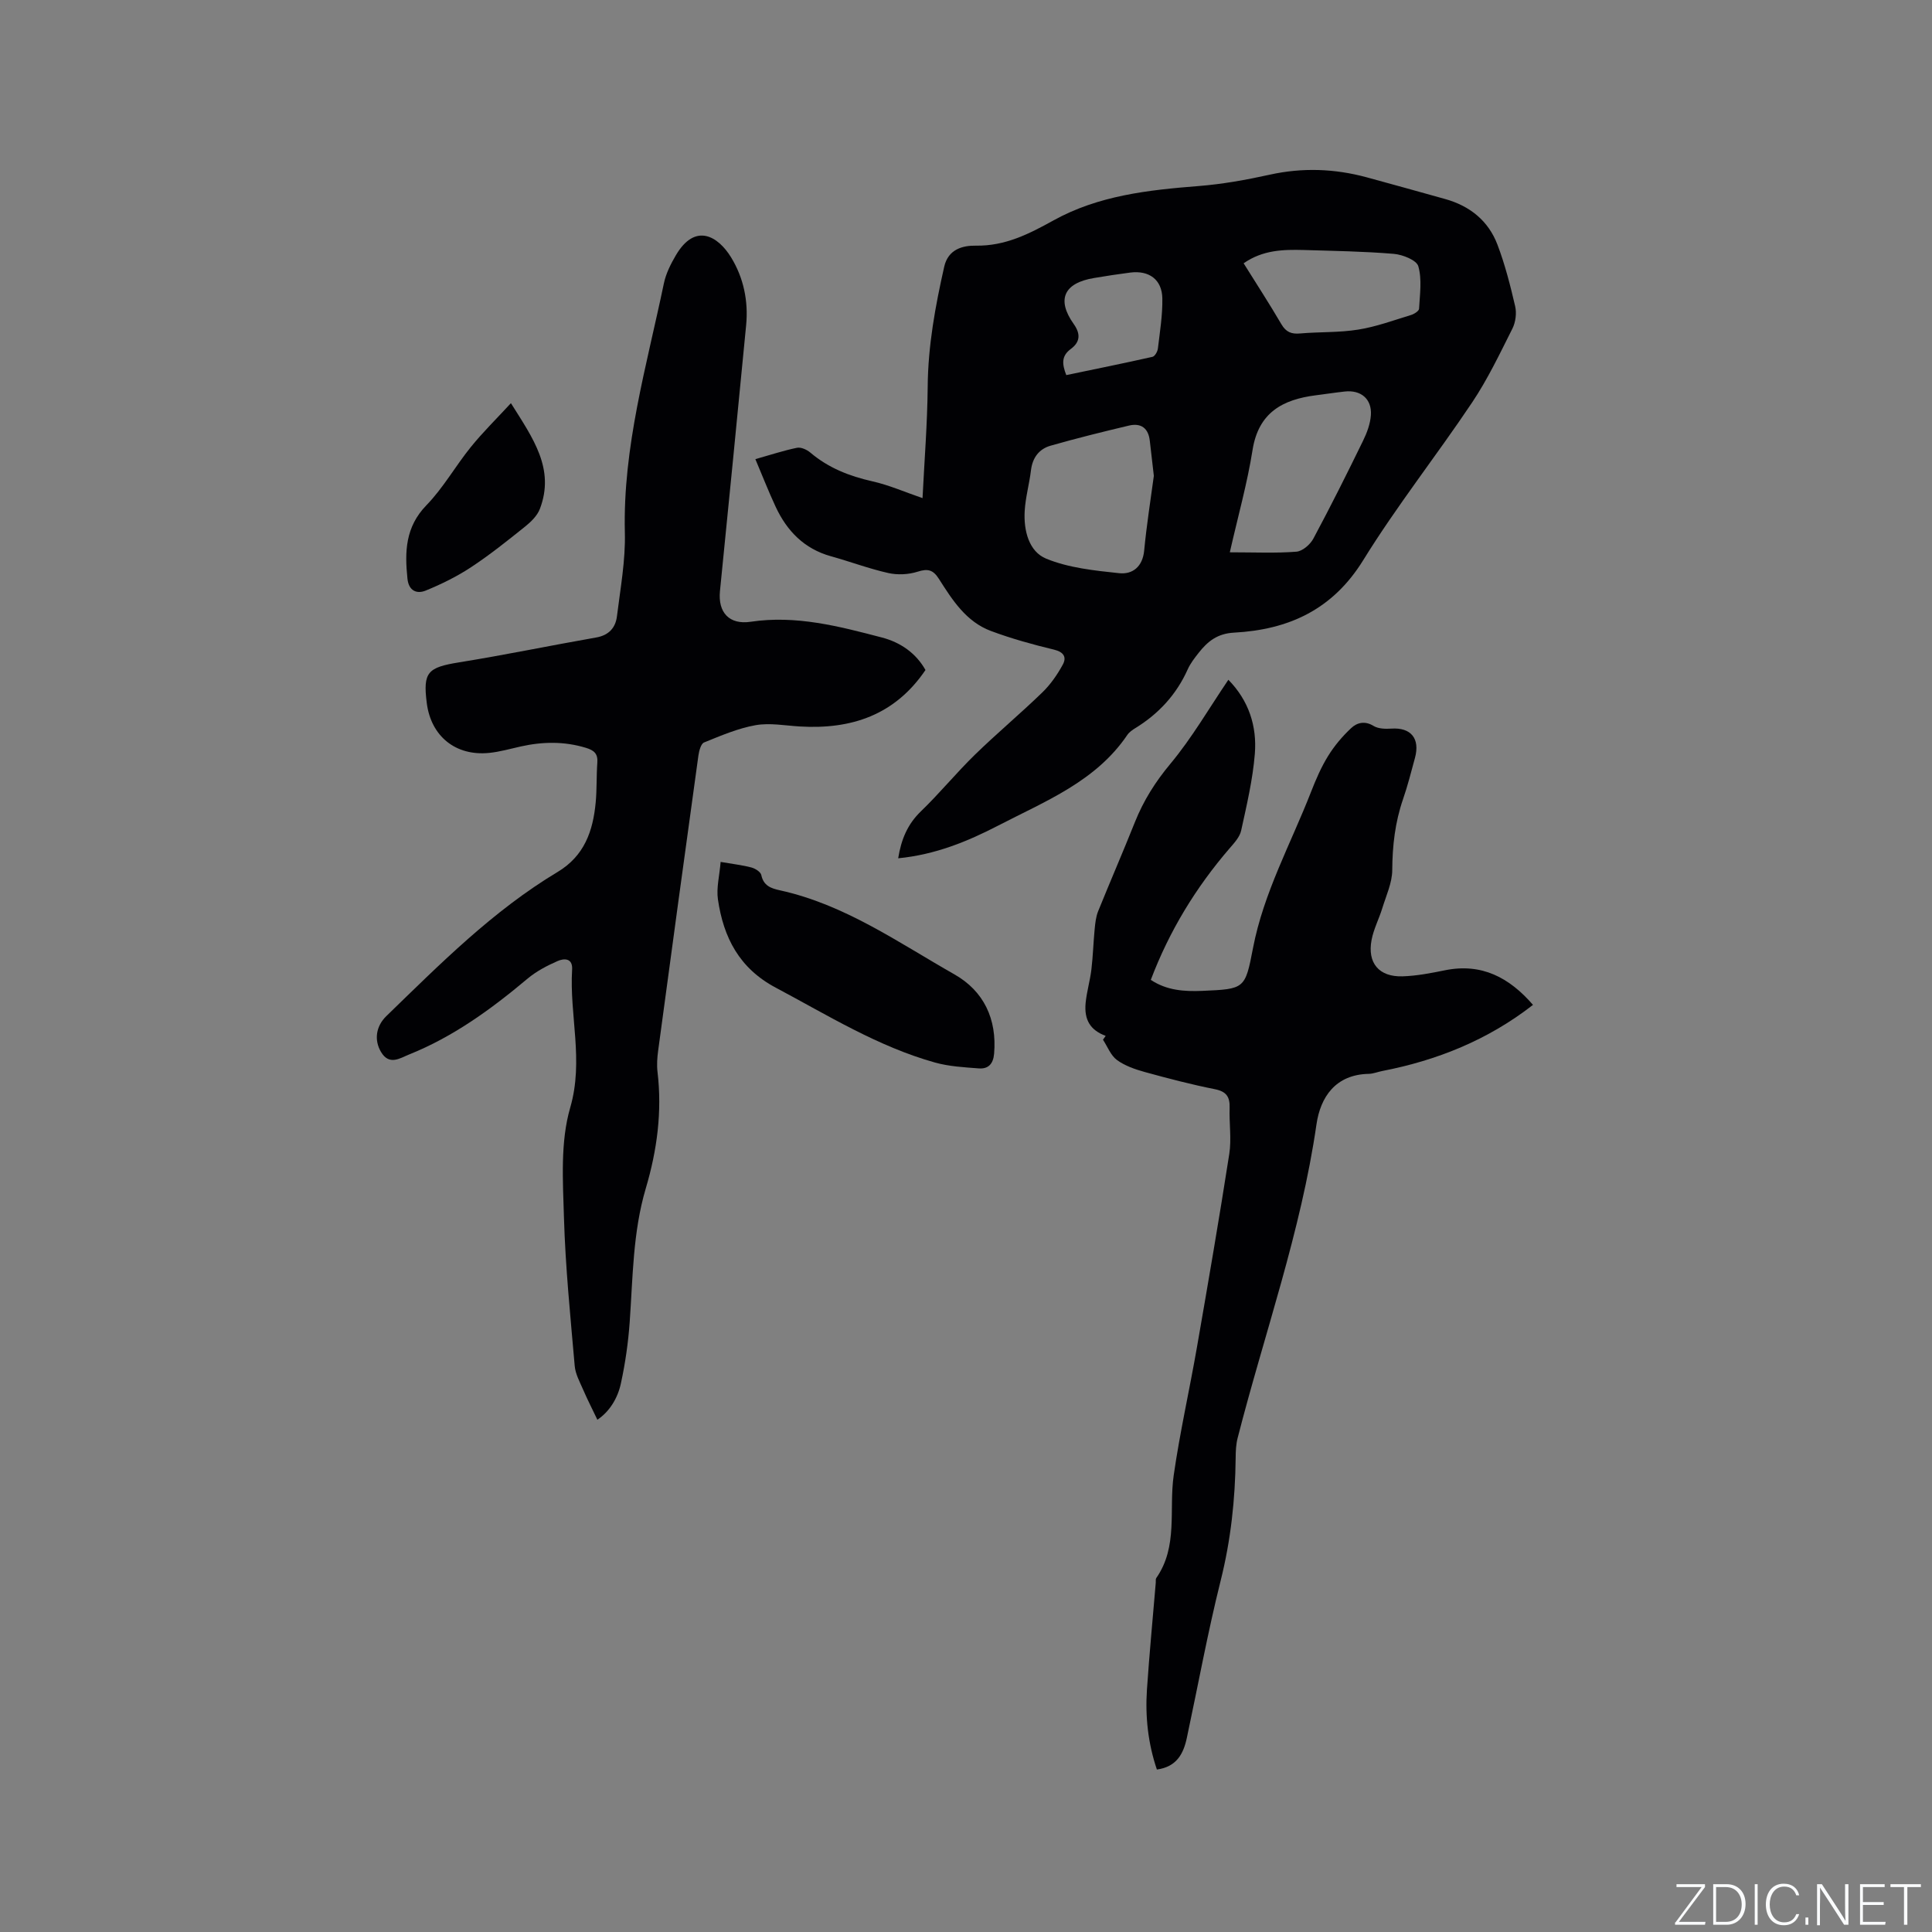
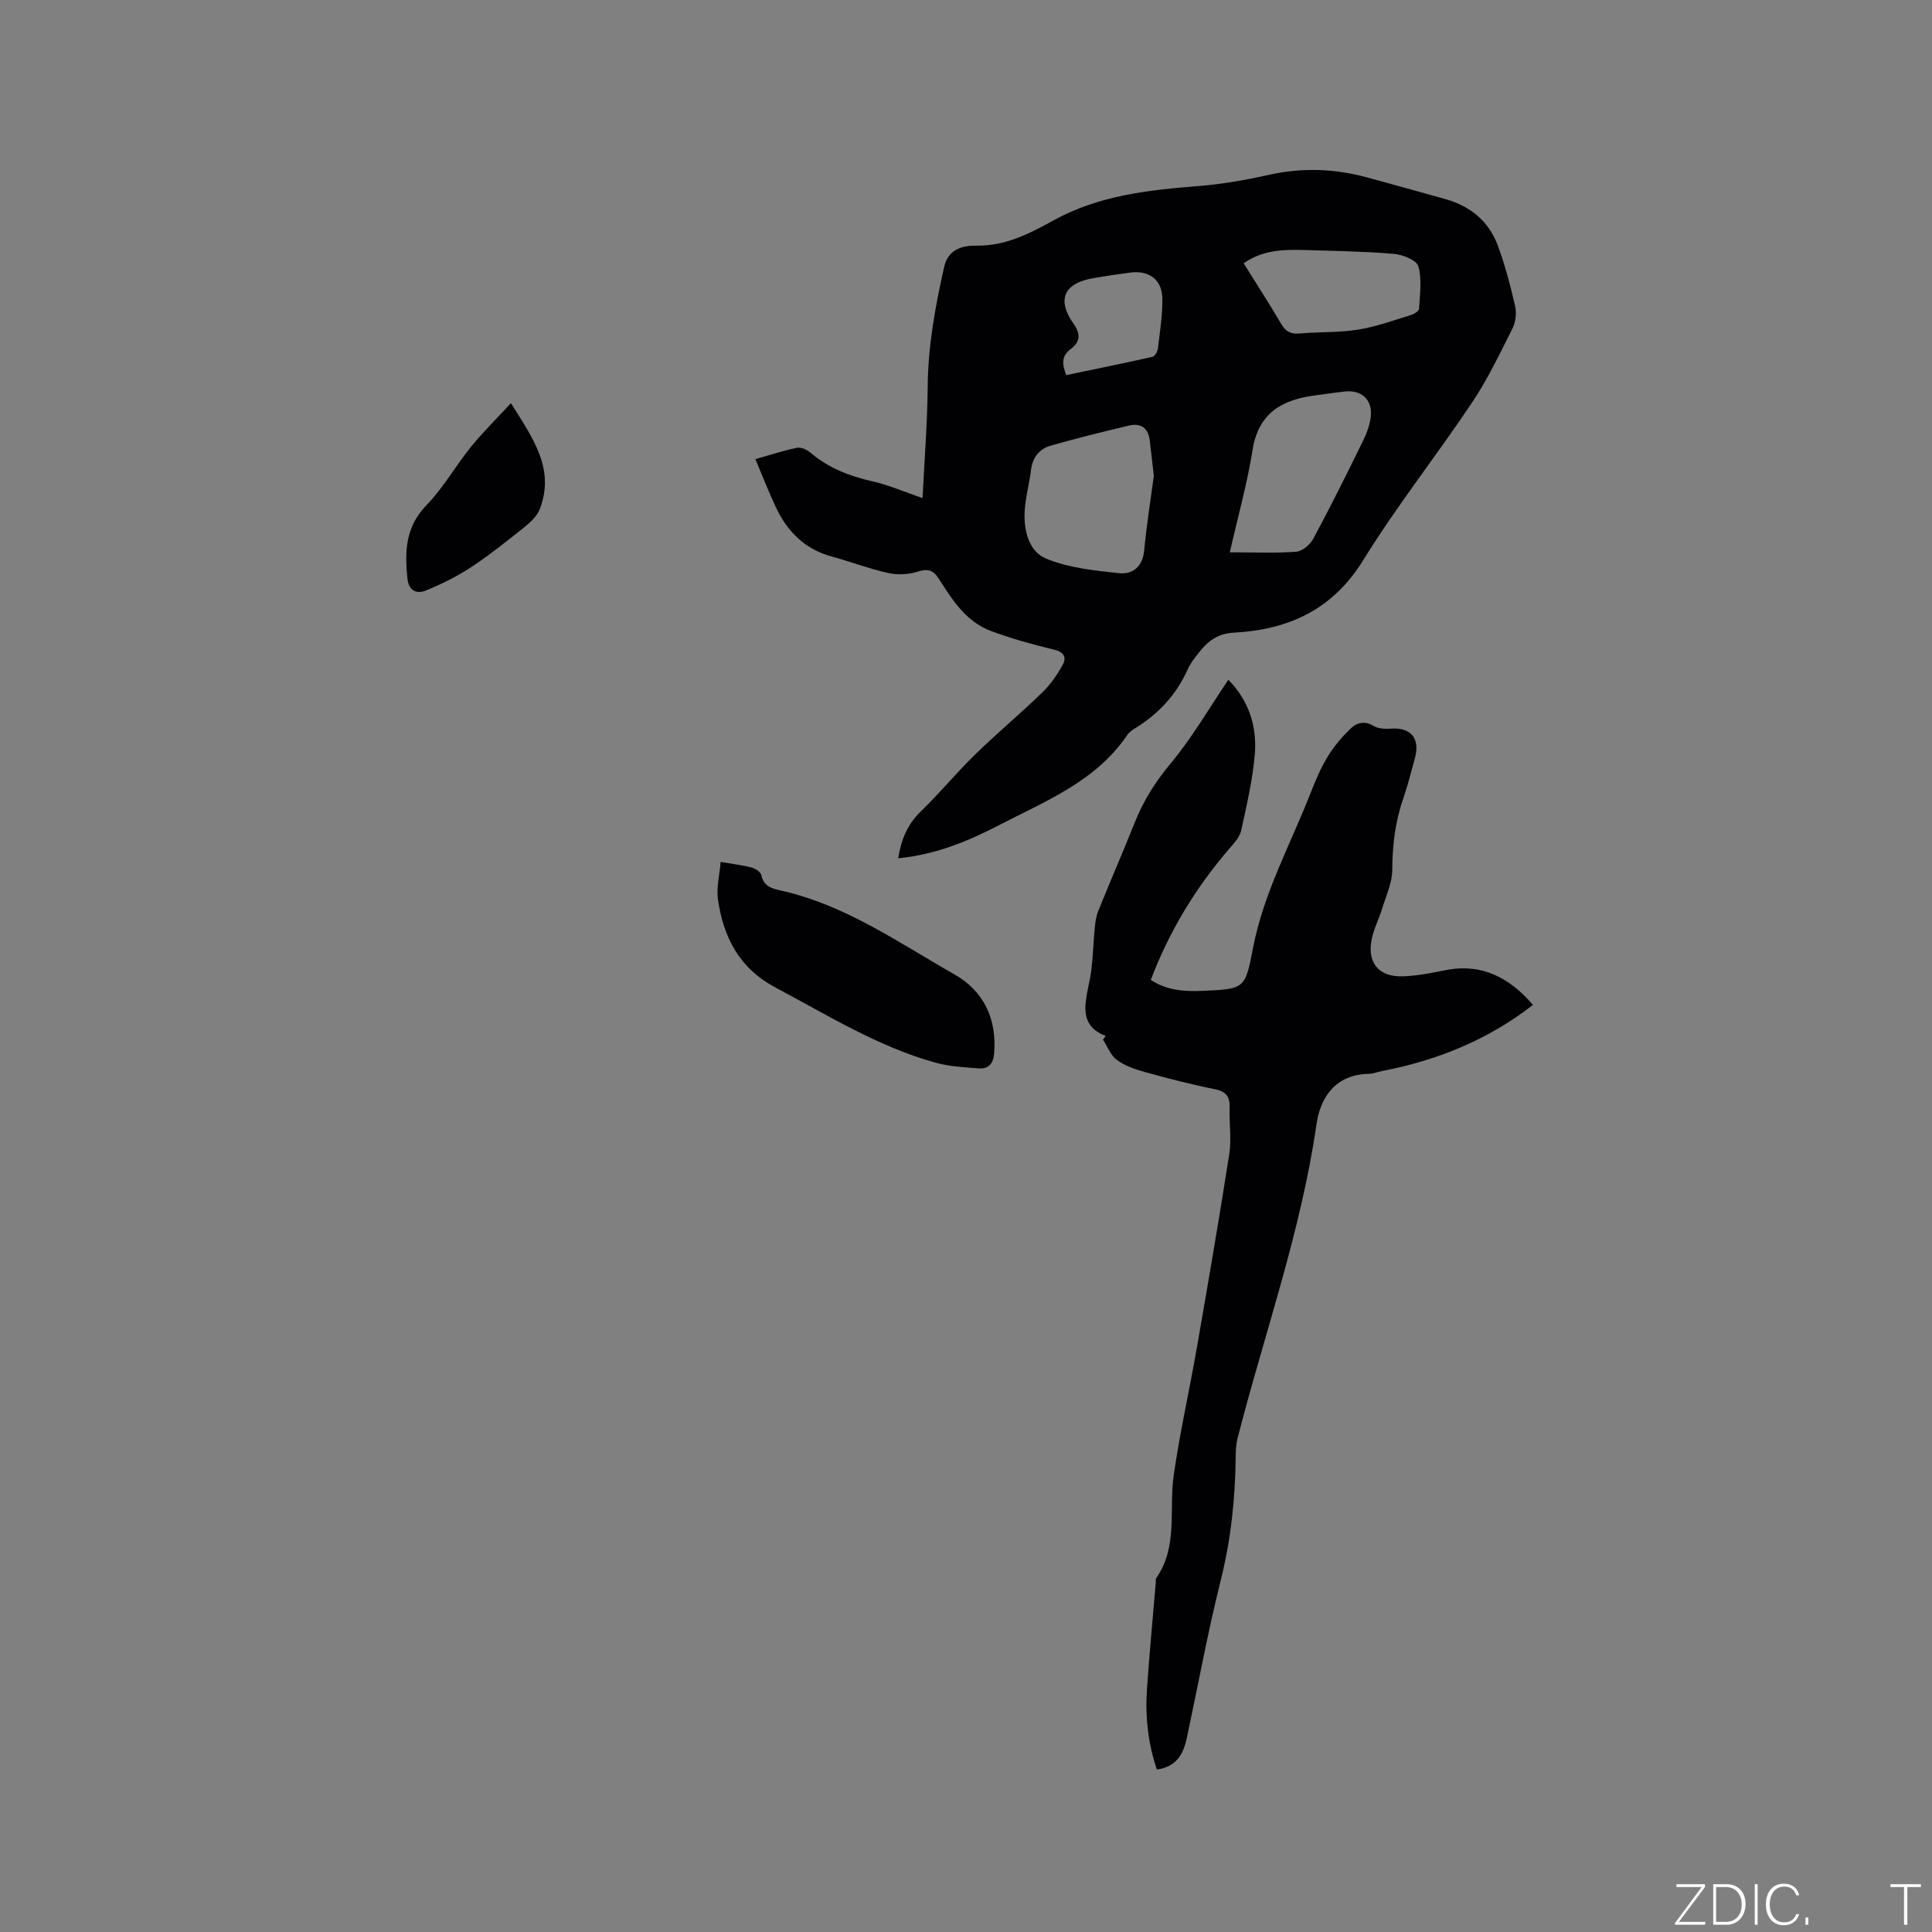
<svg xmlns="http://www.w3.org/2000/svg" enable-background="new 0 0 400 400" viewBox="0 0 400 400">
  <rect x="0" y="0" width="400" height="400" fill="#808080" stroke="none" />
  <g fill="#fafbfc">
    <path d="m346.9 398 5.4-7.3h-5.2v-.6h5.9v.6l-5.4 7.2h5.5l-.1.6h-6.2v-.5z" />
    <path d="m354.7 390.1h2.8c2.3 0 3.9 1.6 3.9 4.1s-1.6 4.3-3.9 4.3h-2.8zm.6 7.8h2c2.2 0 3.3-1.6 3.3-3.6 0-1.8-1-3.6-3.3-3.6h-2z" />
    <path d="m363.9 390.1v8.4h-.6v-8.4z" />
    <path d="m372.5 396.3c-.4 1.3-1.4 2.3-3.2 2.3-2.4 0-3.7-1.9-3.7-4.3 0-2.3 1.2-4.3 3.7-4.3 1.8 0 2.9 1 3.2 2.4h-.6c-.4-1.1-1.1-1.8-2.5-1.8-2.1 0-3 1.9-3 3.7s.9 3.7 3 3.7c1.4 0 2.1-.7 2.5-1.7z" />
    <path d="m373.8 398.5v-1.5h.6v1.5z" />
-     <path d="m376.2 398.5v-8.4h1c1.3 2 4.4 6.7 4.9 7.6-.1-1.2-.1-2.4-.1-3.8v-3.8h.7v8.4h-.9c-1.2-1.9-4.4-6.8-5-7.7.1 1.1 0 2.3 0 3.9v3.9h-.6z" />
-     <path d="m390 394.4h-4.3v3.5h4.7l-.1.6h-5.2v-8.4h5.1v.6h-4.5v3.1h4.3z" />
    <path d="m394.2 390.7h-2.8v-.6h6.3v.6h-2.8v7.8h-.7z" />
  </g>
  <path d="m185.96 177.7c.63-3.94 1.95-7.07 4.71-9.73 3.89-3.75 7.32-7.96 11.19-11.73 4.54-4.42 9.41-8.49 13.96-12.9 1.69-1.64 3.1-3.68 4.23-5.76.81-1.5.21-2.59-1.83-3.08-4.41-1.06-8.81-2.28-13.05-3.86-5.16-1.92-8.01-6.44-10.8-10.82-1.19-1.86-2.28-2.13-4.38-1.46-1.88.6-4.15.71-6.08.28-4.01-.9-7.9-2.37-11.87-3.47-5.53-1.54-9.11-5.23-11.45-10.25-1.46-3.13-2.72-6.36-4.2-9.86 3.17-.89 5.86-1.79 8.62-2.35.84-.17 2.05.39 2.77 1 3.74 3.17 8.07 4.87 12.82 5.94 3.46.77 6.77 2.24 10.4 3.48.38-7.69 1-15.4 1.07-23.1.07-8.45 1.57-16.63 3.42-24.81.83-3.67 3.89-4.4 6.55-4.36 6.07.1 11.02-2.43 16.06-5.22 9.33-5.17 19.63-6.3 30.04-7.12 4.94-.39 9.88-1.28 14.73-2.35 6.79-1.5 13.44-1.26 20.09.54 5.41 1.46 10.81 2.99 16.22 4.49 5.12 1.42 8.97 4.5 10.85 9.45 1.57 4.13 2.67 8.46 3.67 12.77.33 1.43.09 3.29-.57 4.61-2.61 5.19-5.12 10.48-8.34 15.29-7.37 11.01-15.62 21.44-22.57 32.69-6.34 10.25-15.47 14.36-26.71 14.97-3.45.18-5.47 1.8-7.33 4.17-.85 1.08-1.73 2.2-2.28 3.44-2.33 5.2-5.99 9.17-10.81 12.14-.62.38-1.29.84-1.69 1.43-6.53 9.64-16.98 13.71-26.7 18.75-6.41 3.32-13.06 6.04-20.74 6.79zm52.93-79.18c-.3-2.61-.58-4.91-.83-7.21-.28-2.65-1.8-3.79-4.32-3.2-5.43 1.29-10.85 2.63-16.21 4.16-2.4.68-3.77 2.49-4.08 5.11-.34 2.82-1.14 5.61-1.3 8.44-.23 4 .85 8.37 4.46 9.85 4.67 1.91 9.98 2.46 15.08 3 2.79.3 4.88-1.33 5.2-4.69.5-5.26 1.33-10.48 2-15.46zm15.73 15.83c5.25 0 9.54.21 13.79-.13 1.26-.1 2.85-1.48 3.5-2.69 3.58-6.67 6.96-13.44 10.28-20.24.82-1.67 1.52-3.55 1.64-5.37.21-3.34-2.09-5.23-5.42-4.86-2 .22-3.99.53-5.98.78-6.87.87-11.87 3.57-13.1 11.31-1.08 6.84-2.97 13.55-4.71 21.2zm2.86-59.84c2.62 4.2 5.32 8.35 7.82 12.62.96 1.63 2.07 2.07 3.87 1.91 4.01-.35 8.09-.16 12.04-.8 3.71-.59 7.3-1.92 10.92-3.02.65-.2 1.64-.82 1.67-1.29.16-2.95.63-6.06-.15-8.8-.36-1.27-3.23-2.41-5.06-2.57-6.21-.52-12.45-.61-18.68-.8-4.23-.11-8.45-.02-12.43 2.75zm-36.72 23.15c5.94-1.24 11.9-2.44 17.84-3.78.5-.11 1.06-1.09 1.13-1.73.41-3.45.98-6.92.92-10.38-.07-3.89-2.75-5.83-6.63-5.34-2.51.32-5.02.71-7.52 1.13-6.22 1.03-7.8 4.45-4.2 9.52 1.52 2.14 1.27 3.78-.6 5.17-1.95 1.44-1.85 3.06-.94 5.41z" fill="#010104" />
-   <path d="m123.68 293.94c-1.08-2.26-2.08-4.21-2.95-6.23-.69-1.59-1.59-3.22-1.74-4.89-.89-10.24-1.93-20.49-2.23-30.76-.22-7.6-.77-15.63 1.3-22.75 2.84-9.78-.19-19.09.39-28.58.15-2.4-1.68-2.35-3.02-1.75-2.19.96-4.4 2.12-6.22 3.65-7.5 6.3-15.36 12.02-24.51 15.69-1.87.75-4.12 2.37-5.83-.55-1.44-2.45-1.05-5.3 1.14-7.42 11.11-10.77 22.03-21.78 35.42-29.81 5.57-3.34 7.34-8.48 7.9-14.38.26-2.74.14-5.51.34-8.26.14-1.85-.66-2.55-2.36-3.07-4.5-1.37-8.97-1.29-13.5-.28-2.17.48-4.33 1.11-6.53 1.33-6.94.7-12.04-3.44-12.92-10.31-.82-6.41.18-7.39 6.71-8.44 9.49-1.53 18.92-3.49 28.39-5.15 2.6-.46 3.98-2.02 4.27-4.37.71-5.76 1.79-11.57 1.64-17.34-.44-17.73 4.52-34.54 8.08-51.6.42-2.02 1.41-4 2.47-5.8 4.01-6.85 8.75-3.98 11.44.41 2.6 4.24 3.6 9.06 3.12 14.05-1.76 18.35-3.59 36.7-5.42 55.05-.44 4.42 1.92 7.01 6.35 6.35 9.4-1.41 18.32.94 27.22 3.27 3.85 1.01 7.05 3.27 8.98 6.72-6.34 9.35-15.36 12.32-25.99 11.69-3.07-.18-6.23-.79-9.18-.27-3.66.65-7.19 2.17-10.67 3.58-.65.26-1.03 1.73-1.17 2.69-2.82 20.35-5.59 40.71-8.33 61.07-.2 1.46-.31 2.98-.14 4.44.98 8.23-.09 16.24-2.43 24.13-2.68 9.04-2.67 18.4-3.33 27.69-.3 4.2-.9 8.42-1.79 12.54-.66 3.23-2.43 6.02-4.9 7.66z" fill="#010104" />
  <path d="m228.92 214.47c-3.13-1.17-4.5-3.26-4.15-6.85.23-2.31.91-4.57 1.19-6.88.33-2.79.41-5.6.68-8.4.12-1.24.26-2.53.71-3.66 2.5-6.18 5.16-12.3 7.63-18.49 1.78-4.45 4.22-8.32 7.34-12.06 4.45-5.34 7.97-11.44 12-17.39 4.23 4.31 5.94 9.61 5.48 15.33-.43 5.34-1.68 10.62-2.83 15.88-.29 1.34-1.43 2.57-2.38 3.67-6.98 8.1-12.47 17.07-16.33 27.25 3.3 2.2 6.94 2.43 10.63 2.28 8.83-.38 8.9-.39 10.53-8.86 2.2-11.46 7.84-21.63 12.02-32.35 1-2.56 2.1-5.12 3.54-7.44 1.3-2.1 2.95-4.06 4.76-5.75 1.21-1.14 2.83-1.57 4.65-.45.98.6 2.45.63 3.68.55 4.04-.27 5.98 2.04 4.88 6.08-.78 2.86-1.5 5.74-2.47 8.54-1.64 4.77-2.2 9.61-2.23 14.66-.01 2.63-1.25 5.27-2.05 7.87-.68 2.22-1.8 4.34-2.23 6.6-.91 4.78 1.53 7.68 6.39 7.54 2.94-.09 5.89-.66 8.78-1.25 7.62-1.55 13.34 1.49 18.25 7.16-9.34 7.27-19.83 11.48-31.21 13.69-.93.18-1.86.57-2.79.59-6.88.13-10.01 4.8-10.83 10.47-3.21 22.23-10.79 43.31-16.32 64.92-.34 1.31-.4 2.72-.41 4.09-.09 8.6-1 17.05-3.11 25.46-2.69 10.76-4.68 21.7-7 32.55-.7 3.29-2.12 5.99-6.2 6.54-1.83-5.4-2.43-10.92-2.06-16.52.5-7.4 1.21-14.78 1.83-22.18.03-.32-.06-.71.1-.94 4.56-6.53 2.59-14.13 3.61-21.25 1.27-8.88 3.27-17.66 4.81-26.51 2.32-13.34 4.62-26.68 6.7-40.06.48-3.1-.04-6.35.07-9.53.07-2.25-.64-3.38-3.04-3.86-4.87-.97-9.7-2.23-14.49-3.55-2.02-.56-4.13-1.28-5.79-2.49-1.3-.95-1.96-2.78-2.9-4.21.19-.28.38-.53.56-.79z" fill="#010104" />
  <path d="m149.2 178.45c2.66.46 4.57.67 6.39 1.16.79.21 1.89.91 2.03 1.56.46 2.22 2.02 2.76 3.85 3.16 13.43 2.94 24.52 10.81 36.16 17.42 6.04 3.44 8.8 9.22 8.19 16.4-.18 2.14-1.22 3.2-3.17 3.05-3.04-.23-6.15-.4-9.06-1.21-11.84-3.31-22.22-9.79-32.97-15.5-7.58-4.02-10.83-10.41-11.98-18.27-.35-2.39.33-4.95.56-7.77z" fill="#010104" />
  <path d="m105.78 83.47c4.58 7.29 9.15 13.59 6 21.88-.54 1.43-1.86 2.71-3.1 3.7-3.62 2.9-7.26 5.82-11.13 8.37-2.94 1.94-6.17 3.53-9.43 4.86-1.83.74-3.5.05-3.76-2.46-.58-5.57-.46-10.69 3.92-15.21 3.5-3.6 6.02-8.13 9.21-12.07 2.46-3.04 5.28-5.81 8.29-9.07z" fill="#010104" />
</svg>